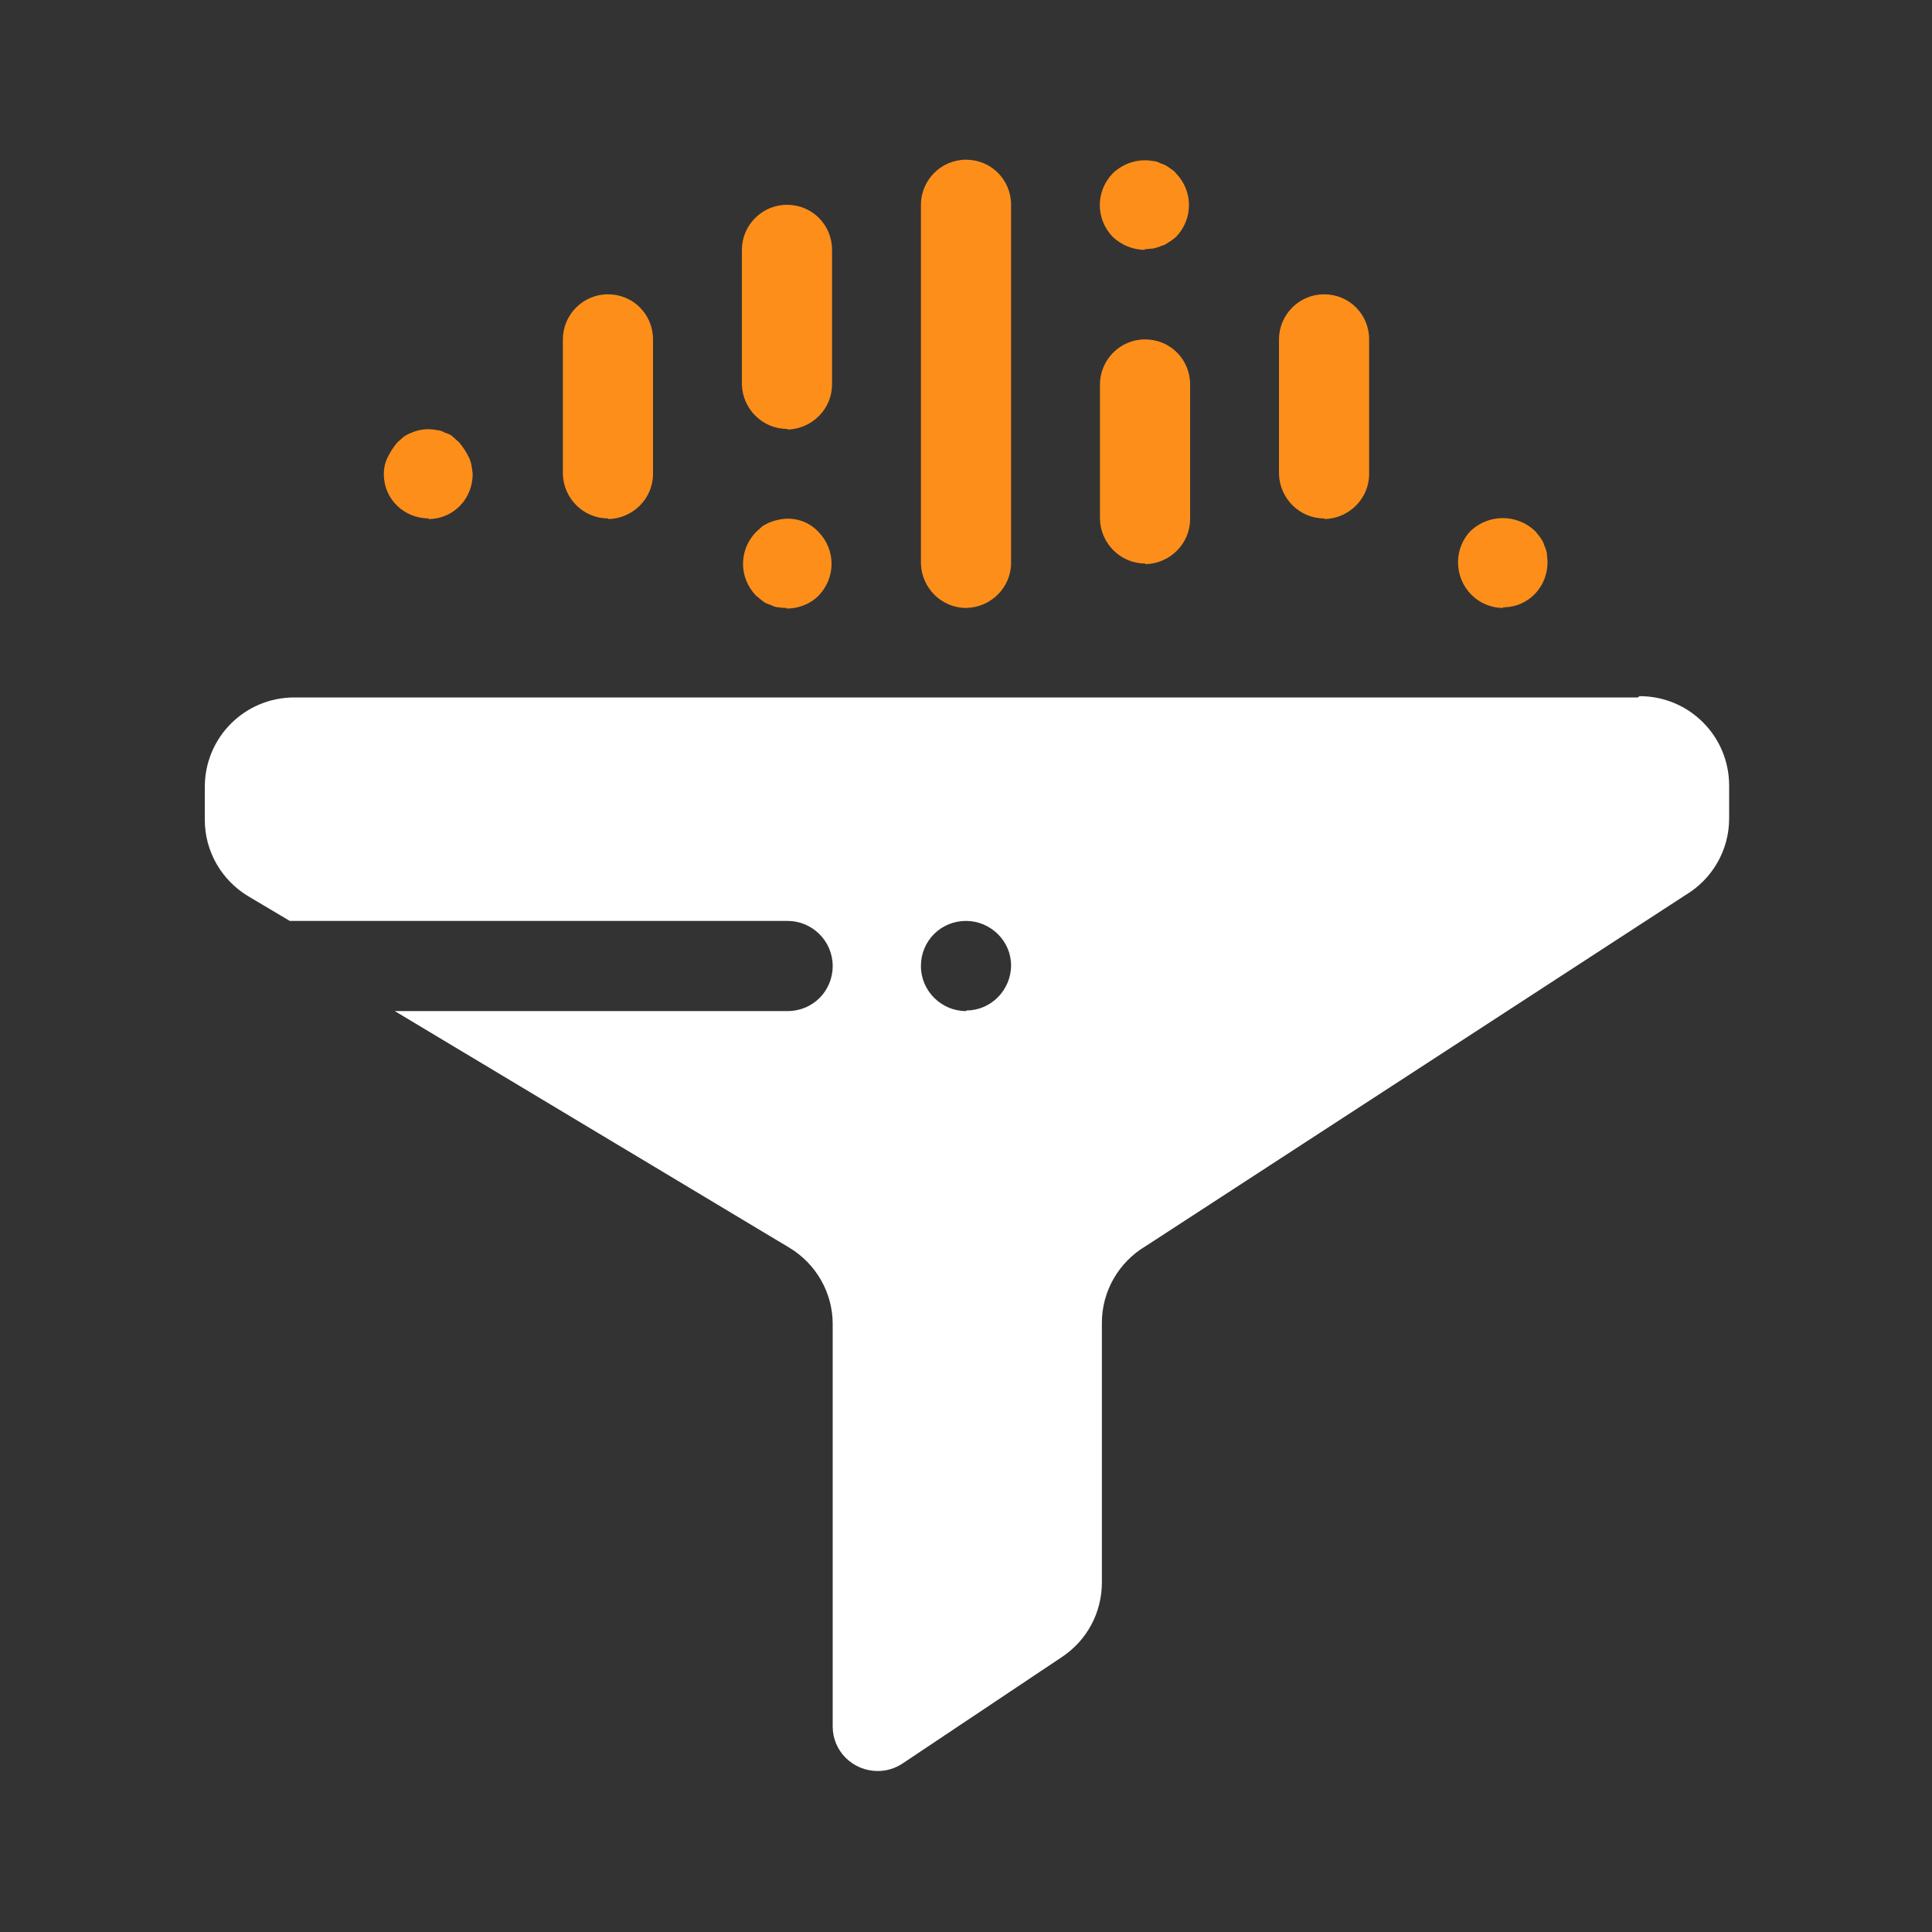
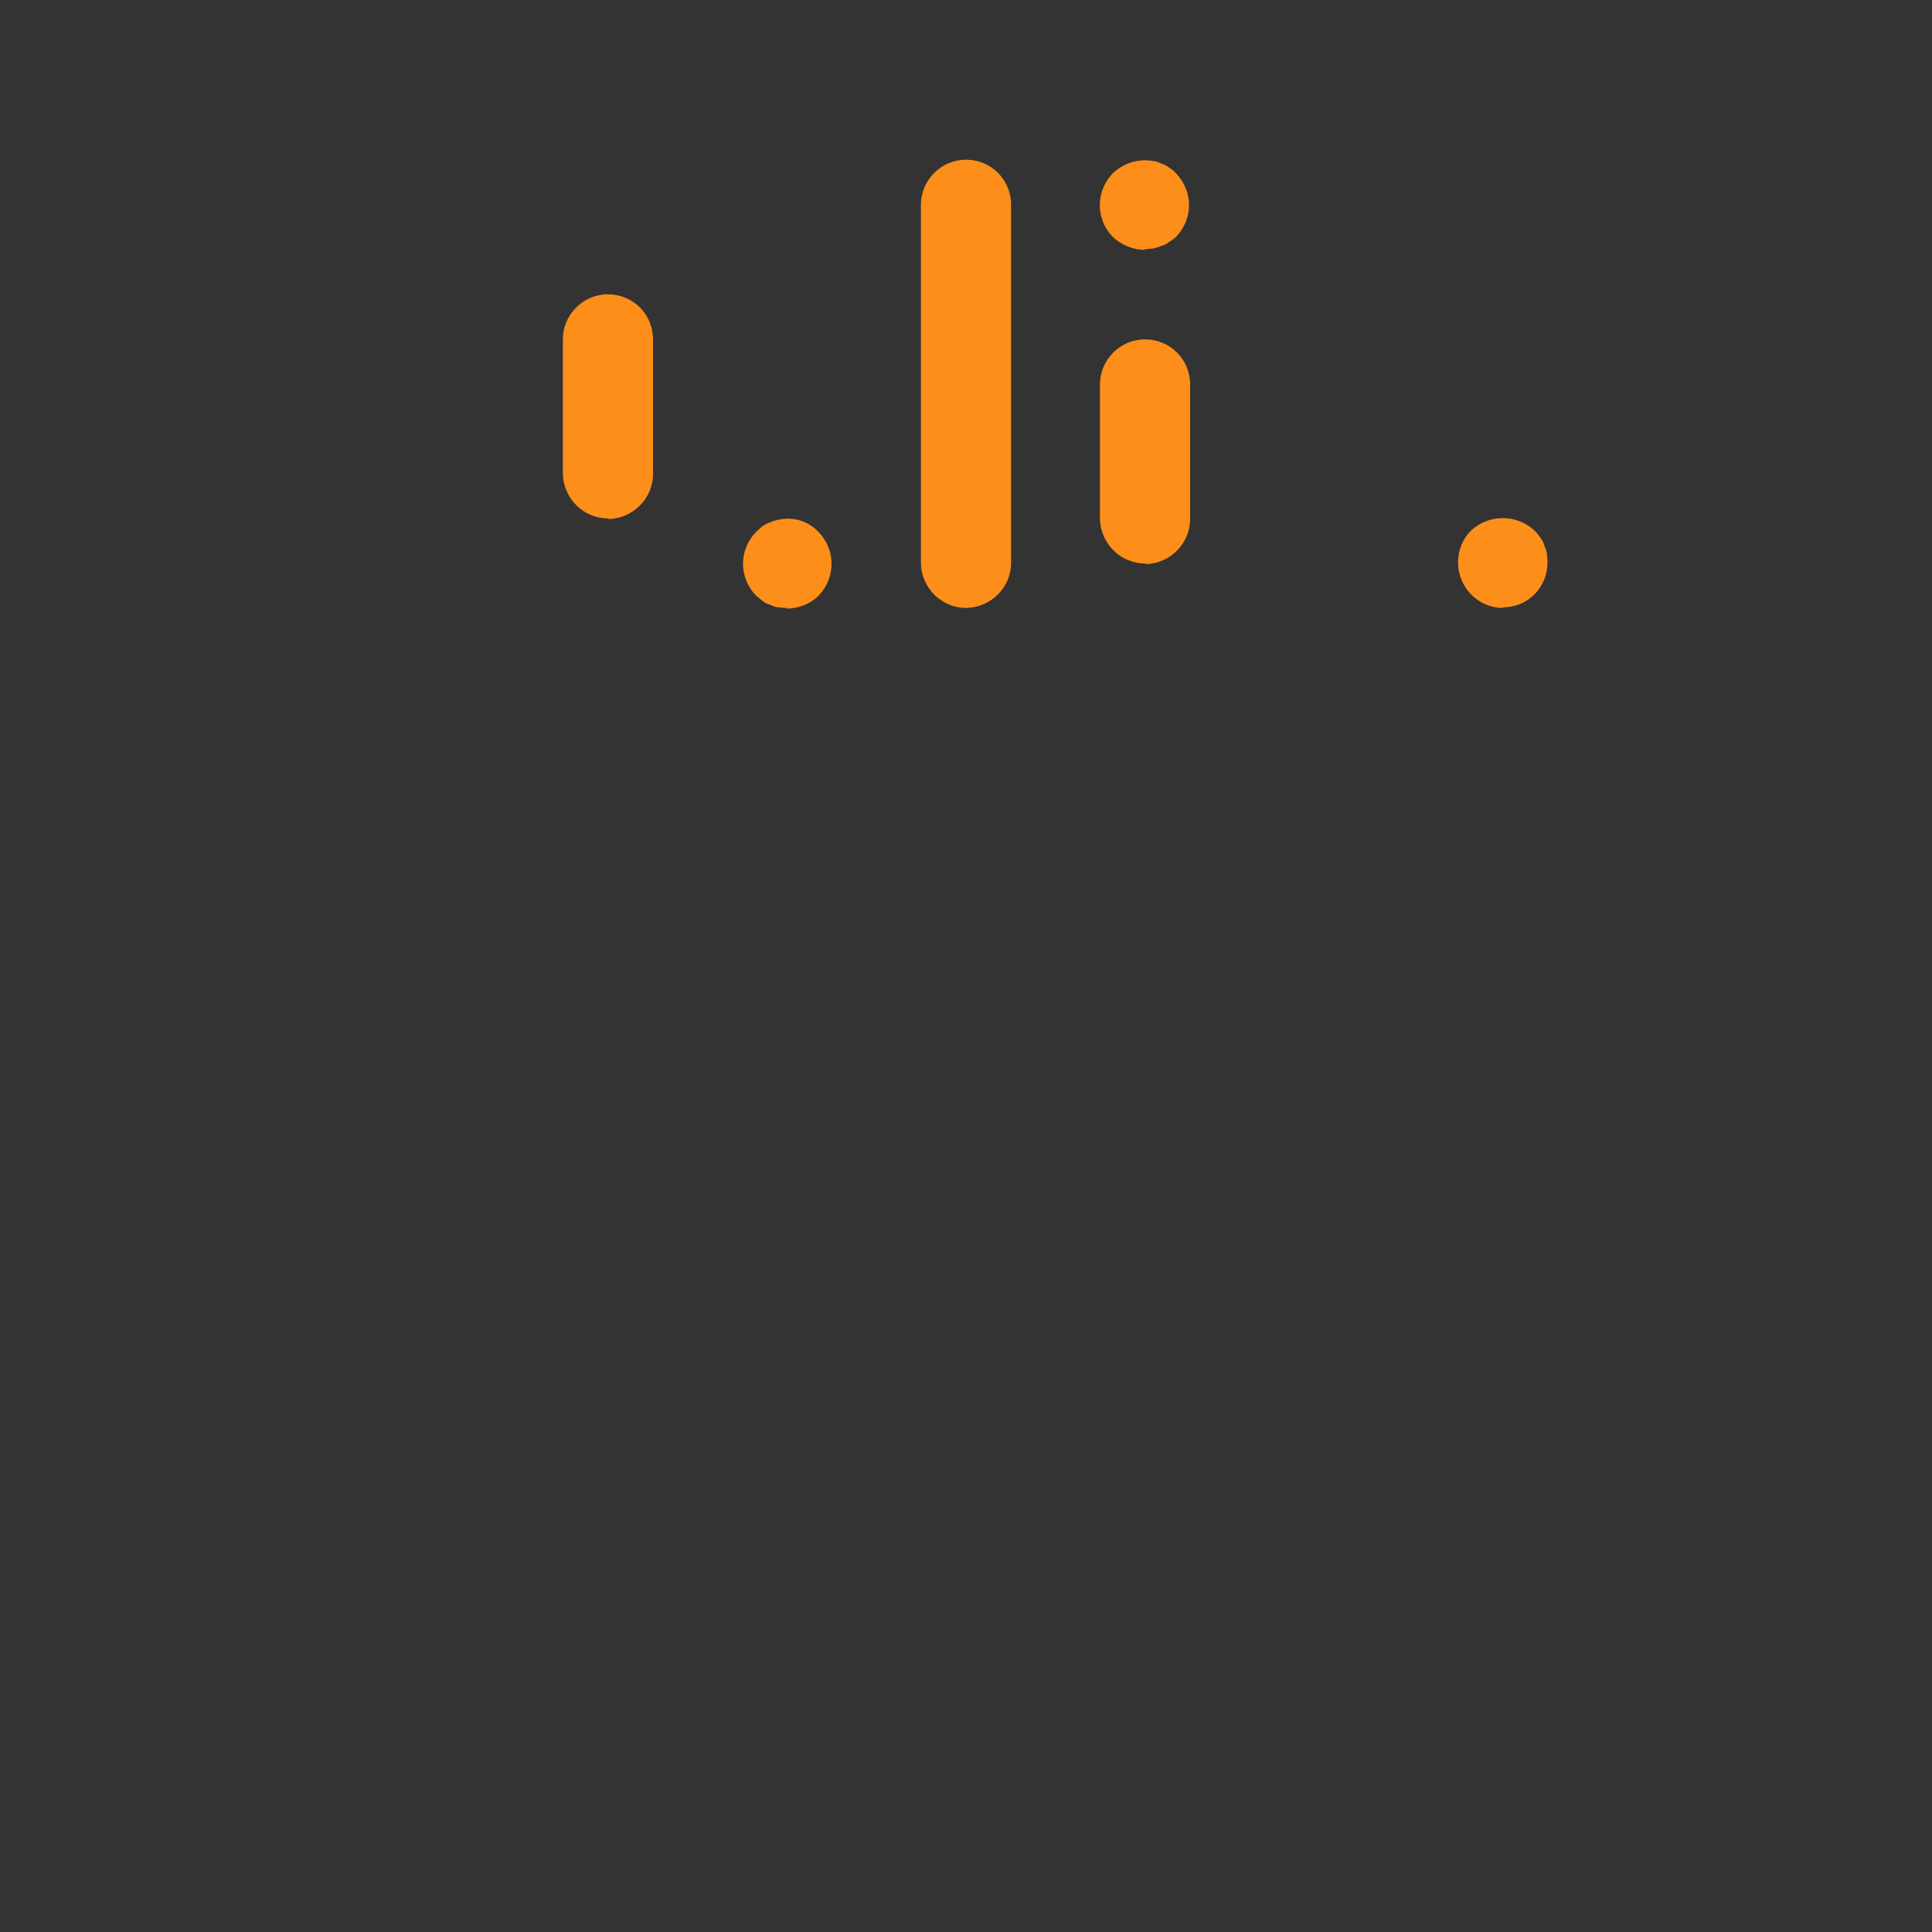
<svg xmlns="http://www.w3.org/2000/svg" id="Livello_2" data-name="Livello 2" viewBox="0 0 30 30">
  <rect x="0" y="0" width="30" height="30" fill="#333333" stroke="none" />
  <defs>
    <style>
      .cls-1 {
        fill: none;
      }

      .cls-2 {
        fill: #fff;
      }

      .cls-3 {
        fill: #fd8e1a;
      }
    </style>
  </defs>
  <g id="Livello_1-2" data-name="Livello 1">
    <g>
-       <rect class="cls-1" width="30" height="30" />
      <g>
        <g>
          <path id="Tracciato_3310" data-name="Tracciato 3310" class="cls-3" d="m15,9.44c-.38,0-.69-.31-.7-.69,0,0,0,0,0,0V3.18c0-.38.31-.7.7-.7s.7.31.7.7h0v5.56c0,.38-.31.69-.69.7,0,0,0,0,0,0h0Z" />
          <path id="Tracciato_3311" data-name="Tracciato 3311" class="cls-3" d="m12.22,9.44s-.09,0-.13-.01c-.05,0-.09-.02-.13-.04-.04-.01-.09-.03-.12-.06-.03-.02-.07-.06-.1-.08-.27-.28-.27-.71,0-.99l.1-.09s.08-.05.12-.06c.04-.02.09-.03.13-.04.23-.05.46.02.62.19.27.28.27.71,0,.99-.13.13-.31.2-.5.2h0Z" />
-           <path id="Tracciato_3312" data-name="Tracciato 3312" class="cls-3" d="m6.66,8.05c-.38,0-.69-.29-.7-.67,0,0,0-.02,0-.02,0-.09.02-.18.06-.26.04-.08.09-.16.15-.23l.1-.09s.08-.05.12-.06c.04-.02.08-.03.12-.04.09-.02.19-.02.28,0,.04,0,.09.02.12.04.04.01.09.03.12.06.03.03.07.06.1.09.06.07.11.15.15.23.04.08.05.17.06.26,0,.38-.29.69-.67.7,0,0-.02,0-.02,0h0Z" />
          <path id="Tracciato_3313" data-name="Tracciato 3313" class="cls-3" d="m9.44,8.05c-.38,0-.69-.31-.7-.69,0,0,0,0,0,0v-2.09c0-.38.31-.7.7-.7s.7.31.7.7h0v2.09c0,.38-.31.69-.69.7,0,0,0,0,0,0h0Z" />
-           <path id="Tracciato_3314" data-name="Tracciato 3314" class="cls-3" d="m12.22,6.66c-.38,0-.69-.31-.7-.69,0,0,0,0,0,0v-2.09c0-.38.31-.7.7-.7s.7.31.7.7h0v2.09c0,.38-.31.69-.69.7,0,0,0,0,0,0Z" />
          <path id="Tracciato_3315" data-name="Tracciato 3315" class="cls-3" d="m17.78,3.88c-.18,0-.36-.07-.5-.2-.27-.28-.27-.71,0-.99.17-.16.4-.23.62-.19.05,0,.09.02.13.04.04.01.08.03.12.06.04.03.08.05.11.09.27.28.27.71,0,.99-.04.03-.07.06-.11.08-.04.03-.08.05-.12.06-.04.02-.09.03-.13.04-.04,0-.09.01-.13.01h0Z" />
          <path id="Tracciato_3316" data-name="Tracciato 3316" class="cls-3" d="m23.34,9.44c-.39,0-.7-.32-.7-.71,0-.18.07-.36.2-.49.28-.26.71-.26.99,0,.03.03.06.07.09.11.03.04.05.08.06.12.02.04.03.08.04.12,0,.05.01.09.01.14,0,.38-.29.69-.67.7,0,0-.02,0-.02,0h0Z" />
-           <path id="Tracciato_3317" data-name="Tracciato 3317" class="cls-3" d="m20.56,8.05c-.38,0-.69-.31-.7-.69,0,0,0,0,0,0v-2.09c0-.38.31-.7.7-.7s.7.31.7.7v2.09c0,.38-.31.69-.69.7,0,0,0,0,0,0h0Z" />
          <path id="Tracciato_3318" data-name="Tracciato 3318" class="cls-3" d="m17.78,8.75c-.38,0-.69-.31-.7-.69,0,0,0,0,0,0v-2.09c0-.38.31-.7.7-.7s.7.31.7.7h0v2.09c0,.38-.31.69-.69.7,0,0,0,0,0,0h0Z" />
        </g>
-         <path id="Tracciato_3319" data-name="Tracciato 3319" class="cls-2" d="m25.43,10.83H4.57c-.77,0-1.39.62-1.39,1.39v.51c0,.49.26.94.68,1.19l.64.38h7.73c.38,0,.7.31.7.7s-.31.7-.7.7h-6.1l6.12,3.67c.42.25.68.7.68,1.19v6.25c0,.38.31.69.7.69.14,0,.27-.04.39-.12l2.47-1.65c.39-.26.62-.69.62-1.16v-4.03c0-.49.26-.94.68-1.19l8.38-5.45c.42-.25.68-.7.68-1.19v-.51c0-.77-.62-1.39-1.39-1.39h0Zm-10.43,4.87c-.38,0-.7-.31-.7-.7s.31-.7.7-.7c.38,0,.7.31.7.69,0,.38-.31.7-.69.7,0,0,0,0,0,0Z" />
      </g>
    </g>
  </g>
</svg>